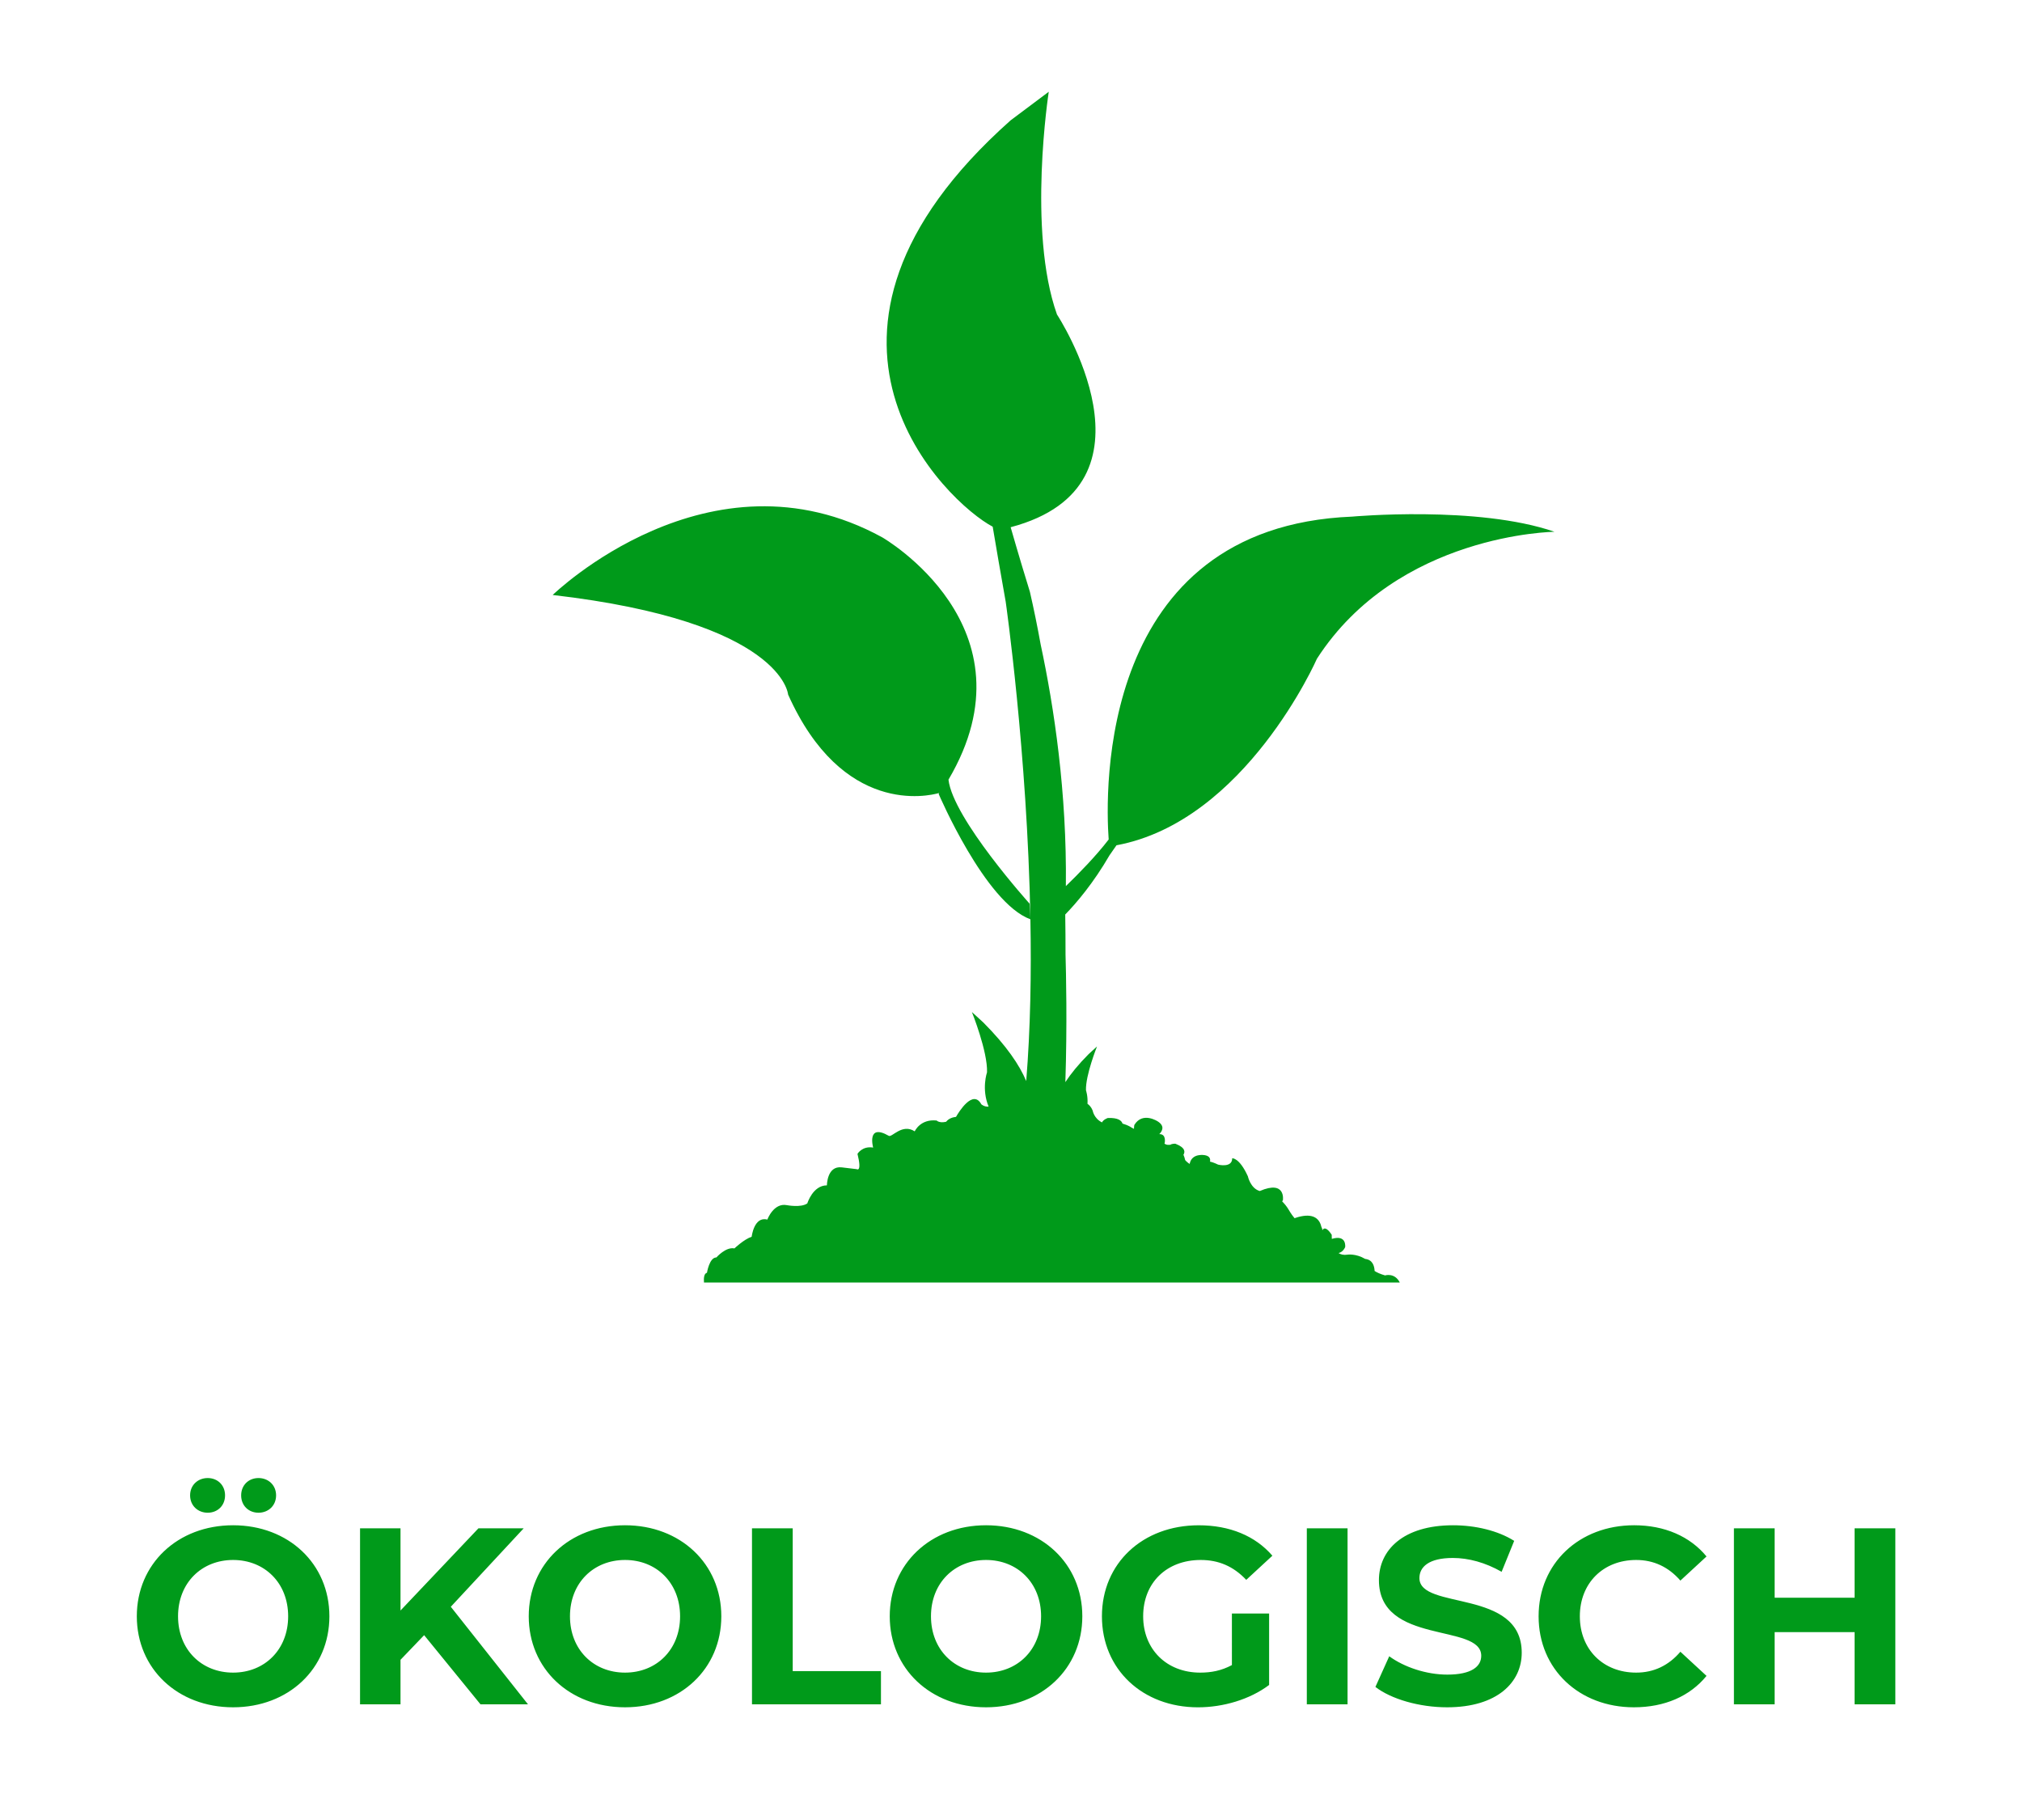
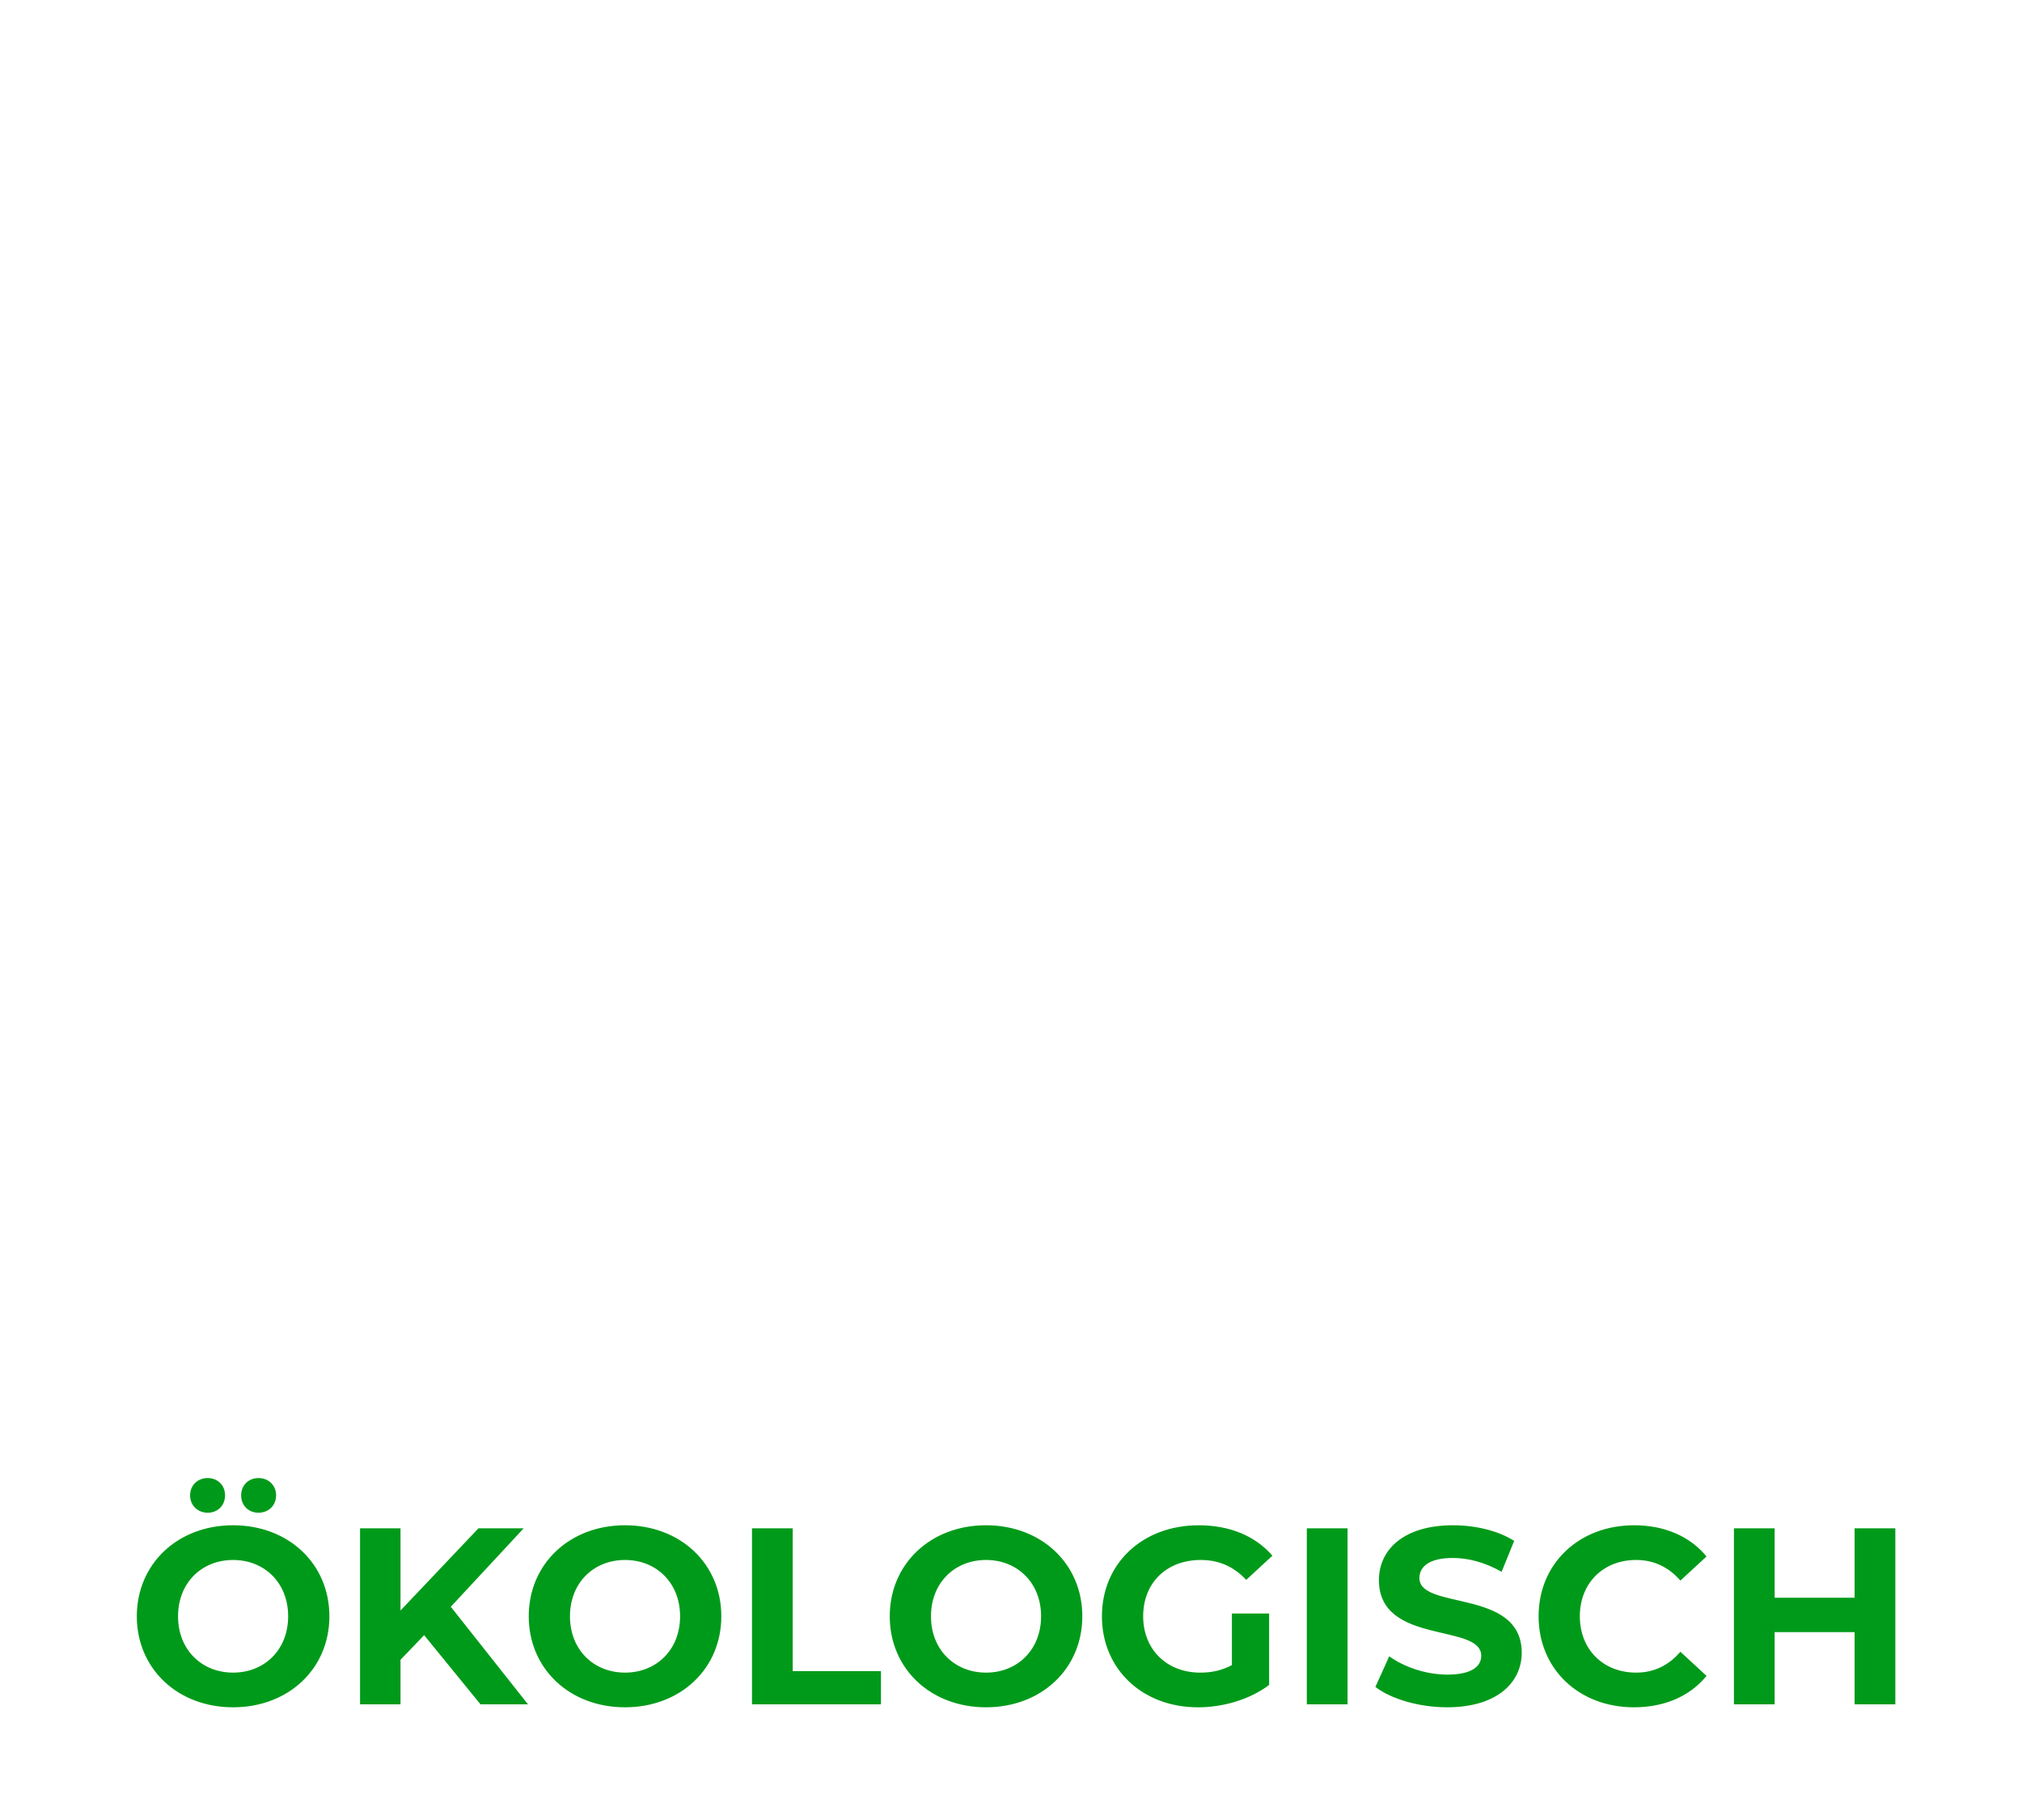
<svg xmlns="http://www.w3.org/2000/svg" version="1.1" id="Ebene_1" x="0px" y="0px" width="128.875px" height="115.988px" viewBox="0 0 128.875 115.988" enable-background="new 0 0 128.875 115.988" xml:space="preserve">
  <path fill="#009A1A" d="M118.205,97.398v4.423h-5.095v-4.423h-2.596v11.217h2.596v-4.6h5.095v4.6h2.597V97.398H118.205z   M104.138,108.805c1.954,0,3.573-0.704,4.63-2.002l-1.666-1.538c-0.753,0.881-1.698,1.33-2.819,1.33c-2.1,0-3.59-1.474-3.59-3.59  c0-2.114,1.49-3.589,3.59-3.589c1.121,0,2.066,0.448,2.819,1.314l1.666-1.538c-1.057-1.282-2.676-1.988-4.614-1.988  c-3.493,0-6.089,2.421-6.089,5.801C98.064,106.387,100.661,108.805,104.138,108.805 M92.232,108.805  c3.205,0,4.758-1.601,4.758-3.476c0-4.117-6.521-2.692-6.521-4.759c0-0.706,0.592-1.282,2.13-1.282c0.994,0,2.067,0.288,3.109,0.882  l0.801-1.972c-1.041-0.656-2.483-0.994-3.894-0.994c-3.188,0-4.727,1.587-4.727,3.494c0,4.167,6.521,2.724,6.521,4.823  c0,0.689-0.625,1.201-2.163,1.201c-1.347,0-2.756-0.48-3.701-1.169l-0.881,1.954C88.659,108.278,90.454,108.805,92.232,108.805   M83.292,108.615h2.596V97.398h-2.596V108.615z M78.517,106.114c-0.657,0.354-1.313,0.481-2.019,0.481  c-2.147,0-3.637-1.49-3.637-3.59c0-2.131,1.49-3.589,3.669-3.589c1.138,0,2.083,0.401,2.901,1.267l1.666-1.539  c-1.09-1.265-2.725-1.939-4.695-1.939c-3.573,0-6.169,2.421-6.169,5.801c0,3.382,2.596,5.8,6.121,5.8  c1.602,0,3.301-0.496,4.535-1.424v-4.552h-2.372V106.114z M62.846,106.595c-2.003,0-3.509-1.458-3.509-3.59  c0-2.131,1.506-3.589,3.509-3.589c2.003,0,3.509,1.458,3.509,3.589C66.355,105.137,64.849,106.595,62.846,106.595 M62.846,108.805  c3.526,0,6.137-2.45,6.137-5.8c0-3.349-2.611-5.801-6.137-5.801c-3.541,0-6.137,2.469-6.137,5.801  C56.709,106.339,59.305,108.805,62.846,108.805 M47.929,108.615h8.22V106.5h-5.624v-9.102h-2.596V108.615z M39.837,106.595  c-2.002,0-3.509-1.458-3.509-3.59c0-2.131,1.506-3.589,3.509-3.589c2.003,0,3.509,1.458,3.509,3.589  C43.346,105.137,41.84,106.595,39.837,106.595 M39.837,108.805c3.525,0,6.137-2.45,6.137-5.8c0-3.349-2.612-5.801-6.137-5.801  c-3.541,0-6.137,2.469-6.137,5.801C33.7,106.339,36.296,108.805,39.837,108.805 M30.624,108.615h3.028l-4.919-6.217l4.646-5h-2.884  l-4.968,5.239v-5.239h-2.579v11.217h2.579v-2.837l1.506-1.57L30.624,108.615z M14.857,106.595c-2.003,0-3.509-1.458-3.509-3.59  c0-2.131,1.506-3.589,3.509-3.589s3.509,1.458,3.509,3.589C18.366,105.137,16.86,106.595,14.857,106.595 M14.857,108.805  c3.525,0,6.137-2.45,6.137-5.8c0-3.349-2.611-5.801-6.137-5.801c-3.541,0-6.137,2.469-6.137,5.801  C8.72,106.339,11.316,108.805,14.857,108.805 M16.476,96.405c0.625,0,1.121-0.449,1.121-1.106c0-0.656-0.497-1.104-1.121-1.104  c-0.625,0-1.106,0.448-1.106,1.104C15.37,95.956,15.85,96.405,16.476,96.405 M13.238,96.405c0.625,0,1.106-0.449,1.106-1.106  c0-0.656-0.48-1.104-1.106-1.104c-0.625,0-1.122,0.448-1.122,1.104C12.117,95.956,12.614,96.405,13.238,96.405" />
-   <path fill="#009A1A" d="M88.278,81.281c-0.302-0.087-0.515-0.185-0.665-0.282c-0.015-0.331-0.134-0.717-0.601-0.769  c-0.6-0.356-1.131-0.271-1.131-0.271c-0.245,0.038-0.424-0.011-0.564-0.1c0.159-0.045,0.313-0.15,0.419-0.379  c0,0,0.118-0.819-0.85-0.527c-0.011-0.149-0.005-0.258-0.005-0.258c-0.45-0.688-0.598-0.286-0.598-0.286  c0-0.084-0.024-0.152-0.059-0.211c-0.102-0.455-0.423-0.864-1.309-0.679c0,0-0.169,0.032-0.404,0.116  c-0.213-0.251-0.378-0.546-0.378-0.546c-0.129-0.218-0.271-0.384-0.414-0.527c0.016-0.026,0.035-0.044,0.049-0.074  c0,0,0.202-1.306-1.475-0.585c-0.596-0.17-0.758-0.939-0.758-0.939c-0.548-1.204-0.998-1.147-0.998-1.147  c0,0.633-0.901,0.403-0.901,0.403c-0.227-0.11-0.391-0.165-0.515-0.189c0.036-0.168-0.005-0.357-0.335-0.414  c0,0-0.83-0.157-0.962,0.561c-0.177-0.114-0.286-0.246-0.286-0.246c-0.027-0.131-0.065-0.241-0.11-0.339  c0.105-0.168,0.145-0.45-0.51-0.703c0,0-0.208-0.02-0.334,0.07c-0.028-0.003-0.046-0.004-0.046-0.004  c-0.132,0.021-0.234-0.016-0.324-0.075c0.006-0.009,0.011-0.014,0.017-0.024c0,0,0.134-0.596-0.342-0.58  c0.186-0.188,0.374-0.51-0.096-0.81c0,0-0.968-0.646-1.495,0.226c0,0-0.025,0.109-0.024,0.247c-0.137-0.062-0.232-0.132-0.232-0.132  c-0.183-0.1-0.345-0.159-0.497-0.203c-0.061-0.196-0.285-0.378-0.933-0.358c0,0-0.285,0.093-0.374,0.283  c-0.517-0.255-0.595-0.754-0.595-0.754c-0.084-0.208-0.202-0.343-0.33-0.432c0.031-0.495-0.097-0.86-0.097-0.86  c-0.032-0.967,0.704-2.793,0.704-2.793l-0.526,0.478c-0.666,0.668-1.144,1.263-1.492,1.794c0.122-3.662,0.044-6.999,0.011-8.121  c0.002-0.837-0.006-1.694-0.019-2.562c0.712-0.729,1.797-2.005,2.822-3.773c0.159-0.226,0.306-0.437,0.445-0.639  c8.221-1.522,12.776-11.889,12.776-11.889c5.146-7.978,15.142-8.09,15.142-8.09c-4.902-1.692-12.899-0.966-12.899-0.966  c-16.239,0.66-15.731,17.605-15.517,20.576c-0.811,1.057-1.908,2.178-2.729,2.972c0.069-5.951-0.748-11.391-1.607-15.404  c-0.204-1.127-0.431-2.247-0.686-3.355c0,0-0.191-0.614-0.488-1.599c-0.027-0.098-0.057-0.19-0.085-0.285  c-0.189-0.634-0.414-1.394-0.653-2.229c10.101-2.675,2.953-13.557,2.953-13.557c-1.9-5.331-0.524-14.195-0.524-14.195l-2.432,1.822  c-15.424,13.711-4.014,24.39-1.142,25.896c0.234,1.393,0.507,2.974,0.83,4.788c0,0,1.375,9.61,1.574,20.208l-0.053-0.973  c0,0-4.886-5.423-5.169-7.901c5.74-9.734-4.226-15.445-4.226-15.445c-11.024-6.038-21.001,3.675-21.001,3.675  c14.677,1.7,15.005,6.345,15.005,6.345c3.464,7.736,8.919,6.478,9.628,6.275l-0.031,0.061c0,0,2.961,6.934,5.846,7.987  c0.064,3.431,0.005,6.964-0.266,10.308c-0.423-1.004-1.245-2.238-2.741-3.738l-0.722-0.66c0,0,1.011,2.512,0.965,3.841  c0,0-0.368,1.06,0.101,2.187c-0.284,0.023-0.464-0.148-0.464-0.148c-0.537-0.978-1.433,0.486-1.614,0.802  c-0.187,0.021-0.458,0.09-0.629,0.311c-0.439,0.104-0.604-0.079-0.604-0.079c-1.05-0.112-1.399,0.69-1.399,0.69  c-0.801-0.518-1.449,0.401-1.65,0.287c-1.432-0.824-1,0.747-1,0.747c-0.698-0.116-0.998,0.401-0.998,0.401  c0.299,1.205-0.05,0.975-0.05,0.975l-0.95-0.114c-0.948-0.115-0.948,1.146-0.948,1.146c-0.901,0-1.249,1.149-1.249,1.149  c-0.4,0.288-1.298,0.114-1.298,0.114c-0.851-0.172-1.25,0.92-1.25,0.92c-0.85-0.229-0.999,1.091-0.999,1.091  c-0.5,0.171-1.099,0.745-1.099,0.745c-0.55-0.113-1.15,0.575-1.15,0.575c-0.449,0-0.6,0.976-0.6,0.976  c-0.181,0.046-0.214,0.317-0.191,0.624h44.35C88.896,81.087,88.278,81.281,88.278,81.281" />
</svg>